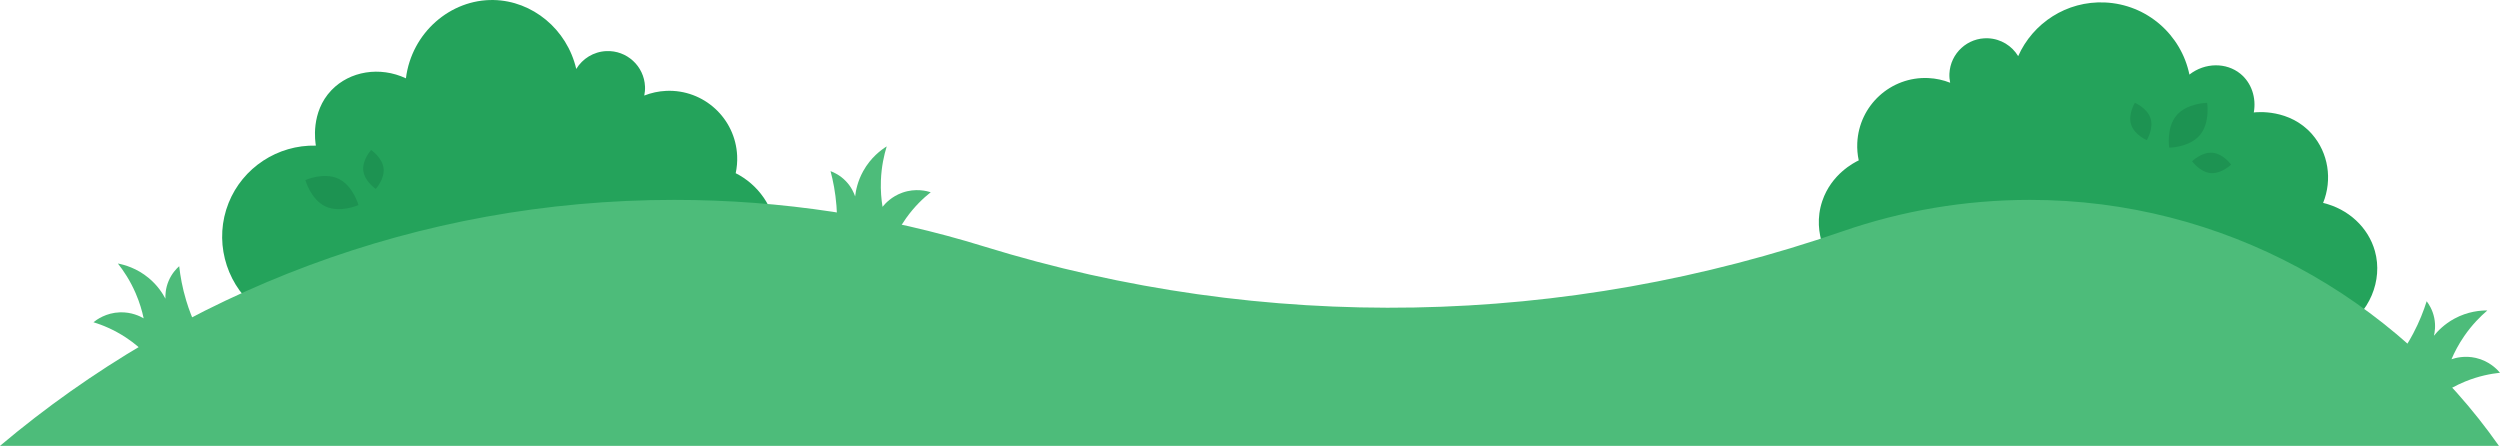
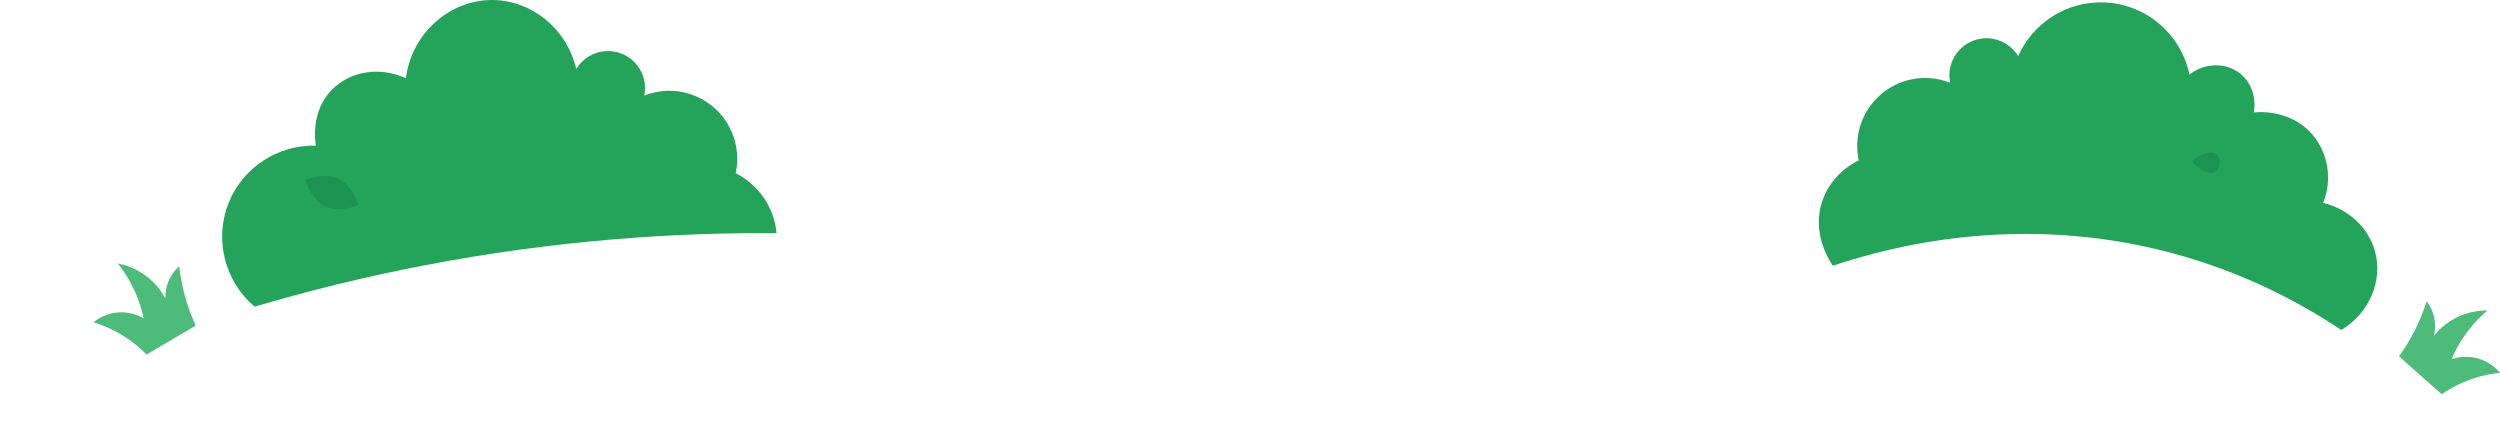
<svg xmlns="http://www.w3.org/2000/svg" id="Слой_1" x="0px" y="0px" width="768.626px" height="137.078px" viewBox="0 0 768.626 137.078" style="enable-background:new 0 0 768.626 137.078;" xml:space="preserve">
  <style type="text/css"> .st0{fill:#24A35B;} .st1{fill:#1D9352;} .st2{fill:#4DBC7A;} </style>
  <g>
    <path class="st0" d="M238.753,71.68c-0.758-8.129-5.69-14.958-12.564-18.43 c0.369-1.717,0.529-3.507,0.447-5.343c-0.512-11.542-10.278-20.483-21.812-19.97 c-2.38,0.106-4.646,0.613-6.744,1.442c0.181-0.896,0.27-1.823,0.228-2.777 c-0.279-6.296-5.606-11.172-11.897-10.892c-3.949,0.176-7.338,2.343-9.245,5.488 c-2.841-12.249-13.489-20.955-25.393-21.193 c-13.273-0.265-25.228,10.056-26.974,24.077 c-8.013-3.764-17.271-2.214-22.889,3.64c-6.512,6.786-4.971,16.06-4.79,17.044 c-11.764-0.282-22.502,6.783-26.837,17.624 c-4.457,11.146-1.251,24.043,7.967,31.892c16.064-4.749,33.552-9.125,52.38-12.737 C170.872,73.825,207.491,71.463,238.753,71.68z" />
    <g>
      <path class="st1" d="M100.047,63.457c4.51,2.125,10.167-0.406,10.167-0.406 s-1.655-5.976-6.165-8.101c-4.51-2.125-10.167,0.406-10.167,0.406 S95.537,61.332,100.047,63.457z" />
-       <path class="st1" d="M111.699,52.473c0.394,3.306,3.827,5.614,3.827,5.614 s2.793-3.052,2.399-6.358c-0.394-3.306-3.827-5.614-3.827-5.614 S111.305,49.167,111.699,52.473z" />
    </g>
  </g>
-   <path class="st2" d="M257.233,71.468c5.767,0.942,11.534,1.884,17.3,2.826 c0.898-2.095,2.185-4.592,4.039-7.203c2.586-3.641,5.374-6.237,7.585-7.989 c-1.152-0.365-4.647-1.308-8.7,0.122c-3.359,1.186-5.331,3.378-6.121,4.366 c-0.364-2.235-0.62-4.975-0.502-8.094c0.161-4.258,0.966-7.83,1.787-10.492 c-1.682,1.056-4.901,3.401-7.235,7.617c-1.704,3.079-2.269,5.95-2.477,7.765 c-0.353-1.042-1.138-2.911-2.855-4.694c-1.767-1.836-3.668-2.693-4.706-3.077 c0.788,2.949,1.498,6.522,1.818,10.611 C257.405,66.267,257.384,69.038,257.233,71.468z" />
  <path class="st2" d="M60.168,100.1c-5.033,2.97-10.067,5.939-15.1,8.909 c-1.596-1.627-3.7-3.487-6.374-5.248c-3.729-2.456-7.268-3.863-9.963-4.694 c0.942-0.758,3.857-2.905,8.153-3.042c3.56-0.113,6.192,1.214,7.286,1.849 c-0.47-2.215-1.224-4.862-2.464-7.726c-1.692-3.91-3.736-6.947-5.466-9.131 c1.95,0.374,5.8,1.392,9.502,4.475c2.704,2.251,4.27,4.722,5.121,6.338 c-0.048-1.099,0.006-3.126,0.96-5.411c0.982-2.352,2.443-3.841,3.272-4.574 c0.334,3.035,0.966,6.622,2.149,10.549 C58.124,95.315,59.148,97.89,60.168,100.1z" />
  <path class="st2" d="M737.581,109.547c4.366,3.886,8.732,7.772,13.099,11.657 c1.88-1.288,4.302-2.707,7.266-3.918c4.132-1.689,7.876-2.387,10.681-2.682 c-0.778-0.926-3.225-3.596-7.413-4.559c-3.471-0.798-6.31-0.004-7.506,0.407 c0.889-2.083,2.139-4.534,3.907-7.105c2.415-3.51,5.006-6.095,7.124-7.904 c-1.985-0.009-5.959,0.246-10.186,2.556c-3.087,1.687-5.1,3.809-6.247,5.23 c0.259-1.069,0.597-3.069,0.101-5.495c-0.51-2.498-1.656-4.24-2.328-5.12 c-0.913,2.913-2.225,6.311-4.143,9.936 C740.509,105.247,739.008,107.576,737.581,109.547z" />
  <g>
    <path class="st0" d="M563.557,81.693c-0.595-0.804-6.806-9.512-3.29-19.903 c2.806-8.294,9.836-11.828,11.2-12.481c-0.369-1.717-0.529-3.507-0.447-5.343 c0.513-11.542,10.278-20.483,21.812-19.97c2.38,0.106,4.646,0.613,6.744,1.442 c-0.181-0.896-0.27-1.823-0.228-2.777c0.279-6.296,5.606-11.172,11.897-10.892 c3.949,0.176,7.338,2.343,9.245,5.488c4.509-10.153,14.882-17.027,26.645-16.504 c12.989,0.578,23.497,9.985,26.001,22.174c4.806-3.75,11.367-3.751,15.662-0.262 c3.396,2.759,4.958,7.36,4.131,11.91c0.835-0.106,11.026-1.214,17.924,6.697 c4.989,5.721,6.294,13.91,3.385,21.118c7.738,1.829,13.904,7.506,15.935,14.827 c2.5,9.012-1.667,19.076-10.358,24.221 c-12.272-8.186-29.984-17.838-52.787-23.834 C620.622,65.404,581.289,75.751,563.557,81.693z" />
    <g>
-       <path class="st1" d="M676.343,41.55c-3.223,3.806-9.42,3.851-9.42,3.851 s-0.971-6.125,2.253-9.93c3.223-3.806,9.42-3.851,9.42-3.851 S679.567,37.745,676.343,41.55z" />
-       <path class="st1" d="M661.188,36.392c1.011,3.172-1.156,6.697-1.156,6.697 s-3.807-1.618-4.818-4.79c-1.011-3.172,1.156-6.697,1.156-6.697 S660.177,33.22,661.188,36.392z" />
-       <path class="st1" d="M679.684,53.215c-3.315-0.287-5.732-3.645-5.732-3.645 s2.957-2.893,6.272-2.607s5.732,3.645,5.732,3.645 S682.999,53.502,679.684,53.215z" />
+       <path class="st1" d="M679.684,53.215c-3.315-0.287-5.732-3.645-5.732-3.645 s2.957-2.893,6.272-2.607S682.999,53.502,679.684,53.215z" />
    </g>
  </g>
  <g>
-     <path class="st2" d="M768.296,137.078C736.343,91.535,683.506,61.453,624.156,61.453 c-20.181,0-39.57,3.398-57.625,9.654c-85.409,29.591-177.685,31.351-264.041,4.655 c-30.084-9.301-62.052-14.308-95.188-14.308C128.343,61.453,56.022,89.887,0,137.078 H768.296z" />
-   </g>
+     </g>
</svg>